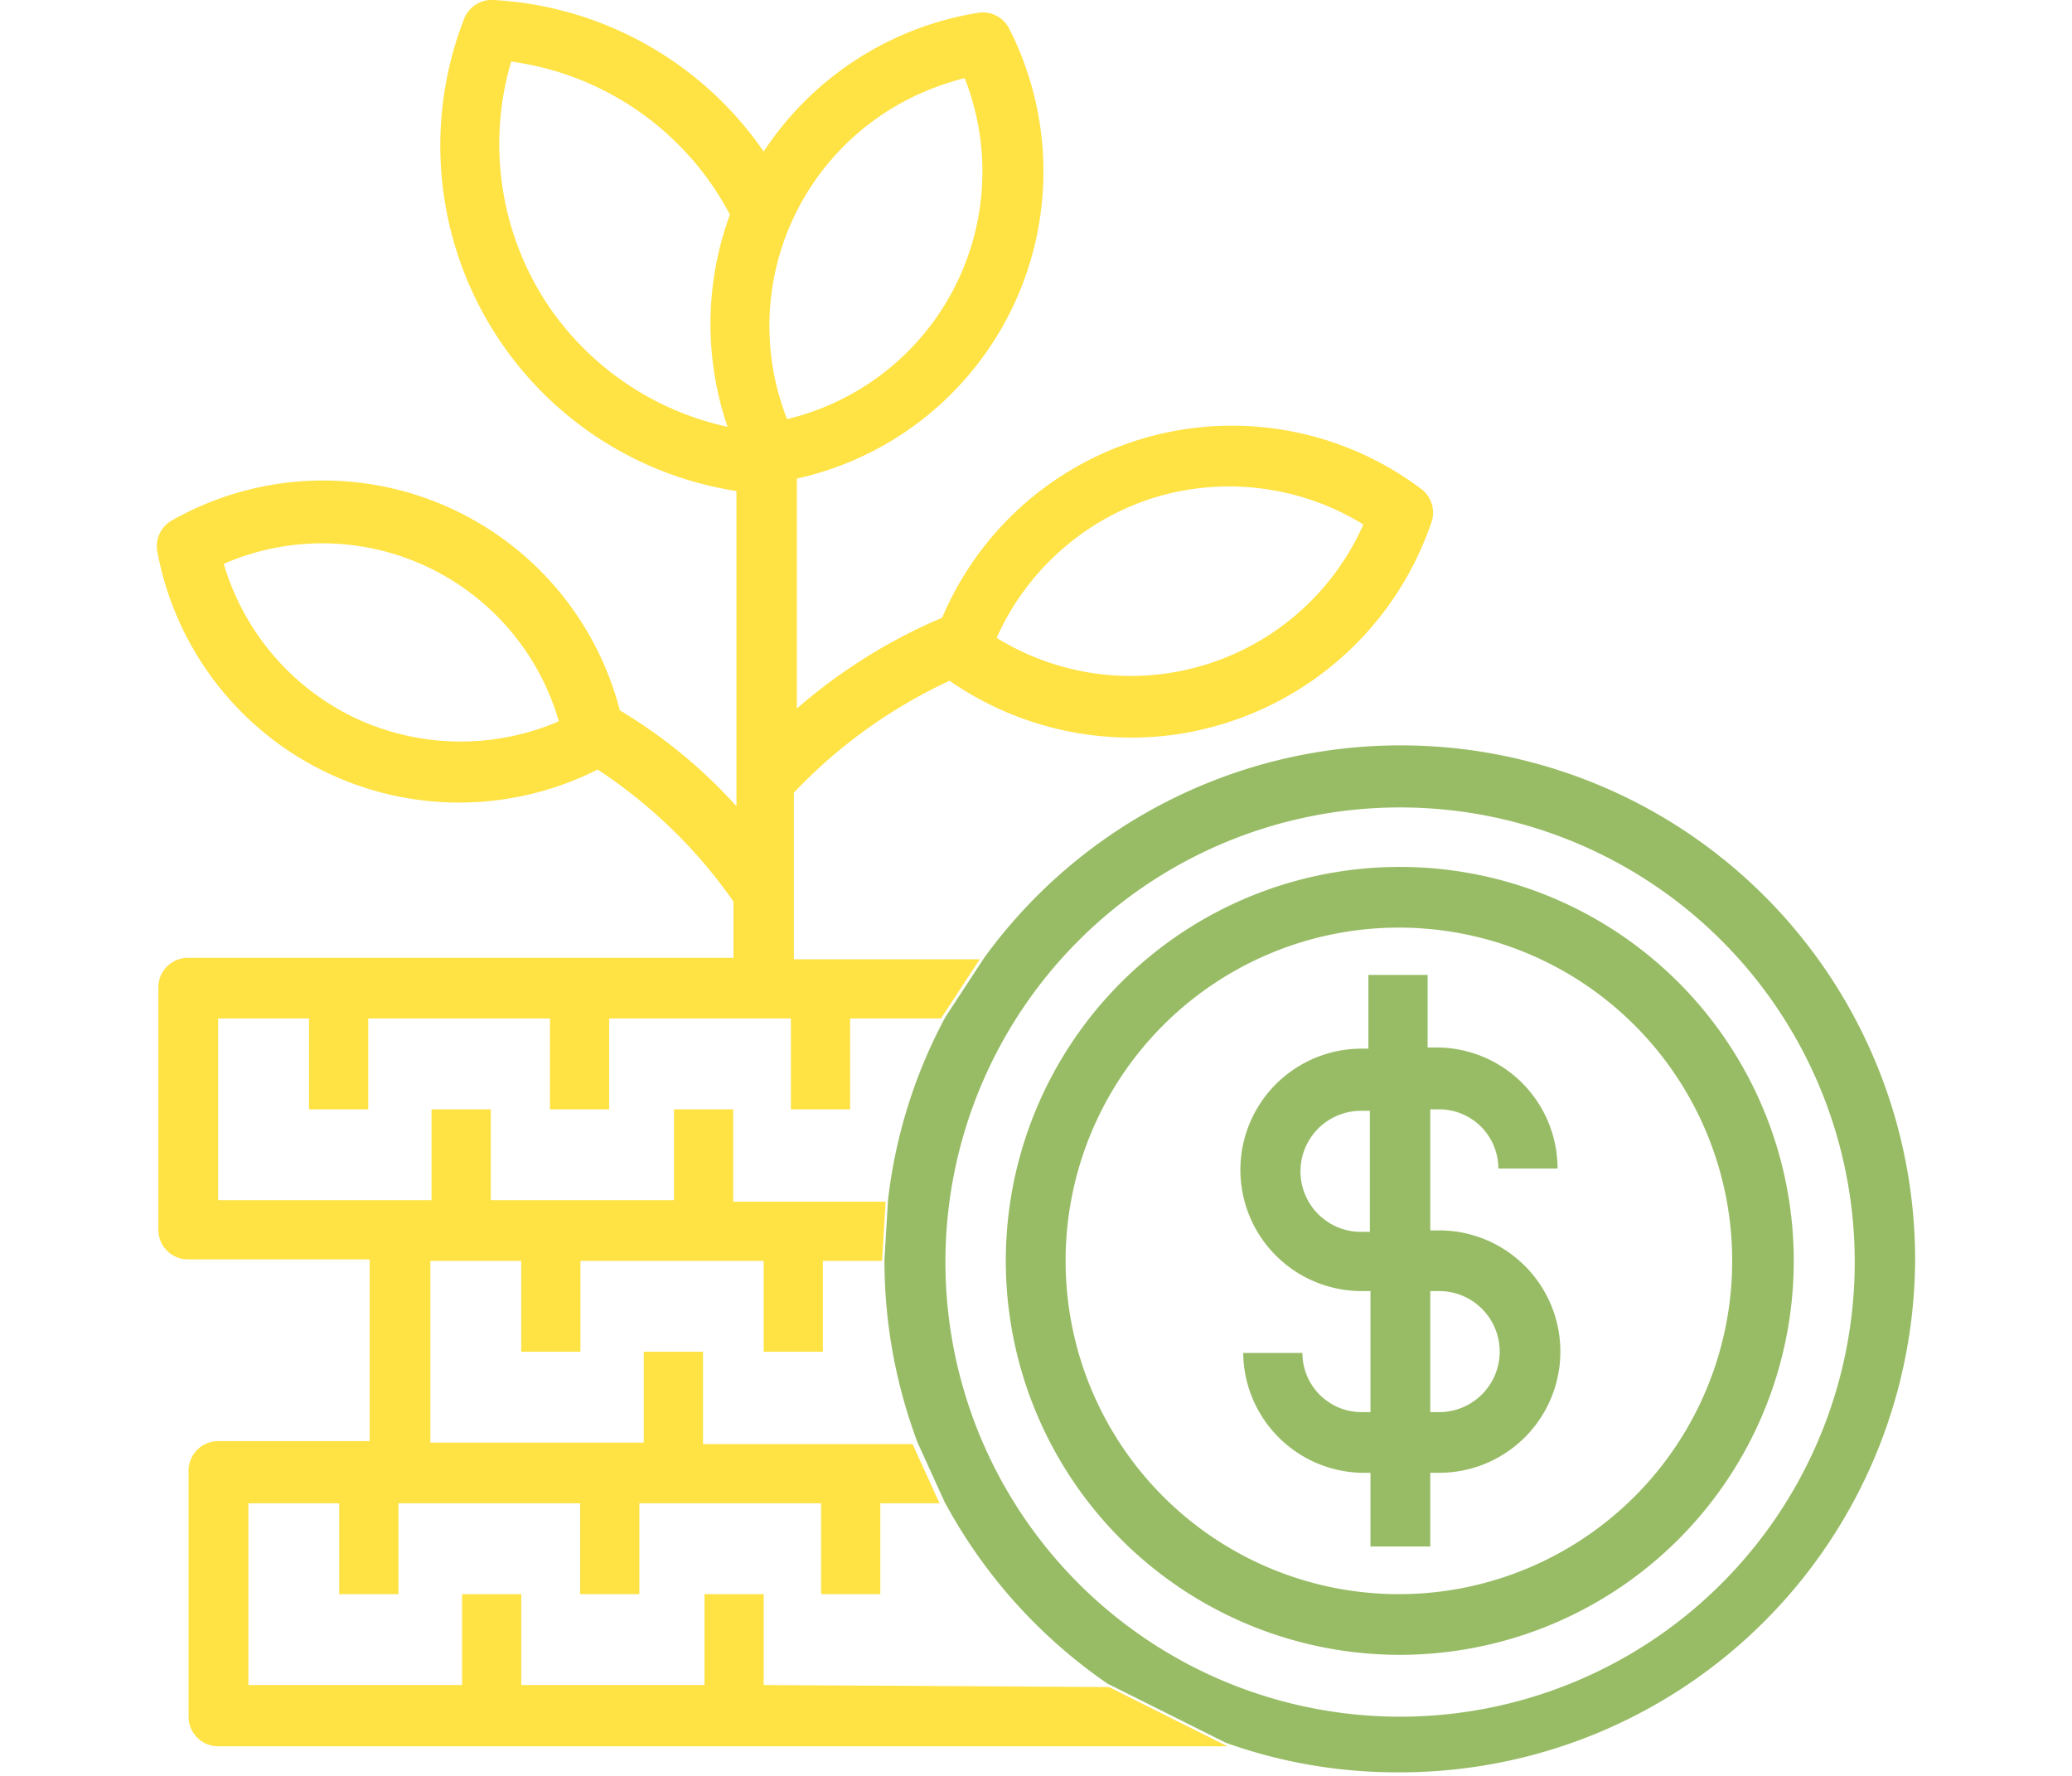
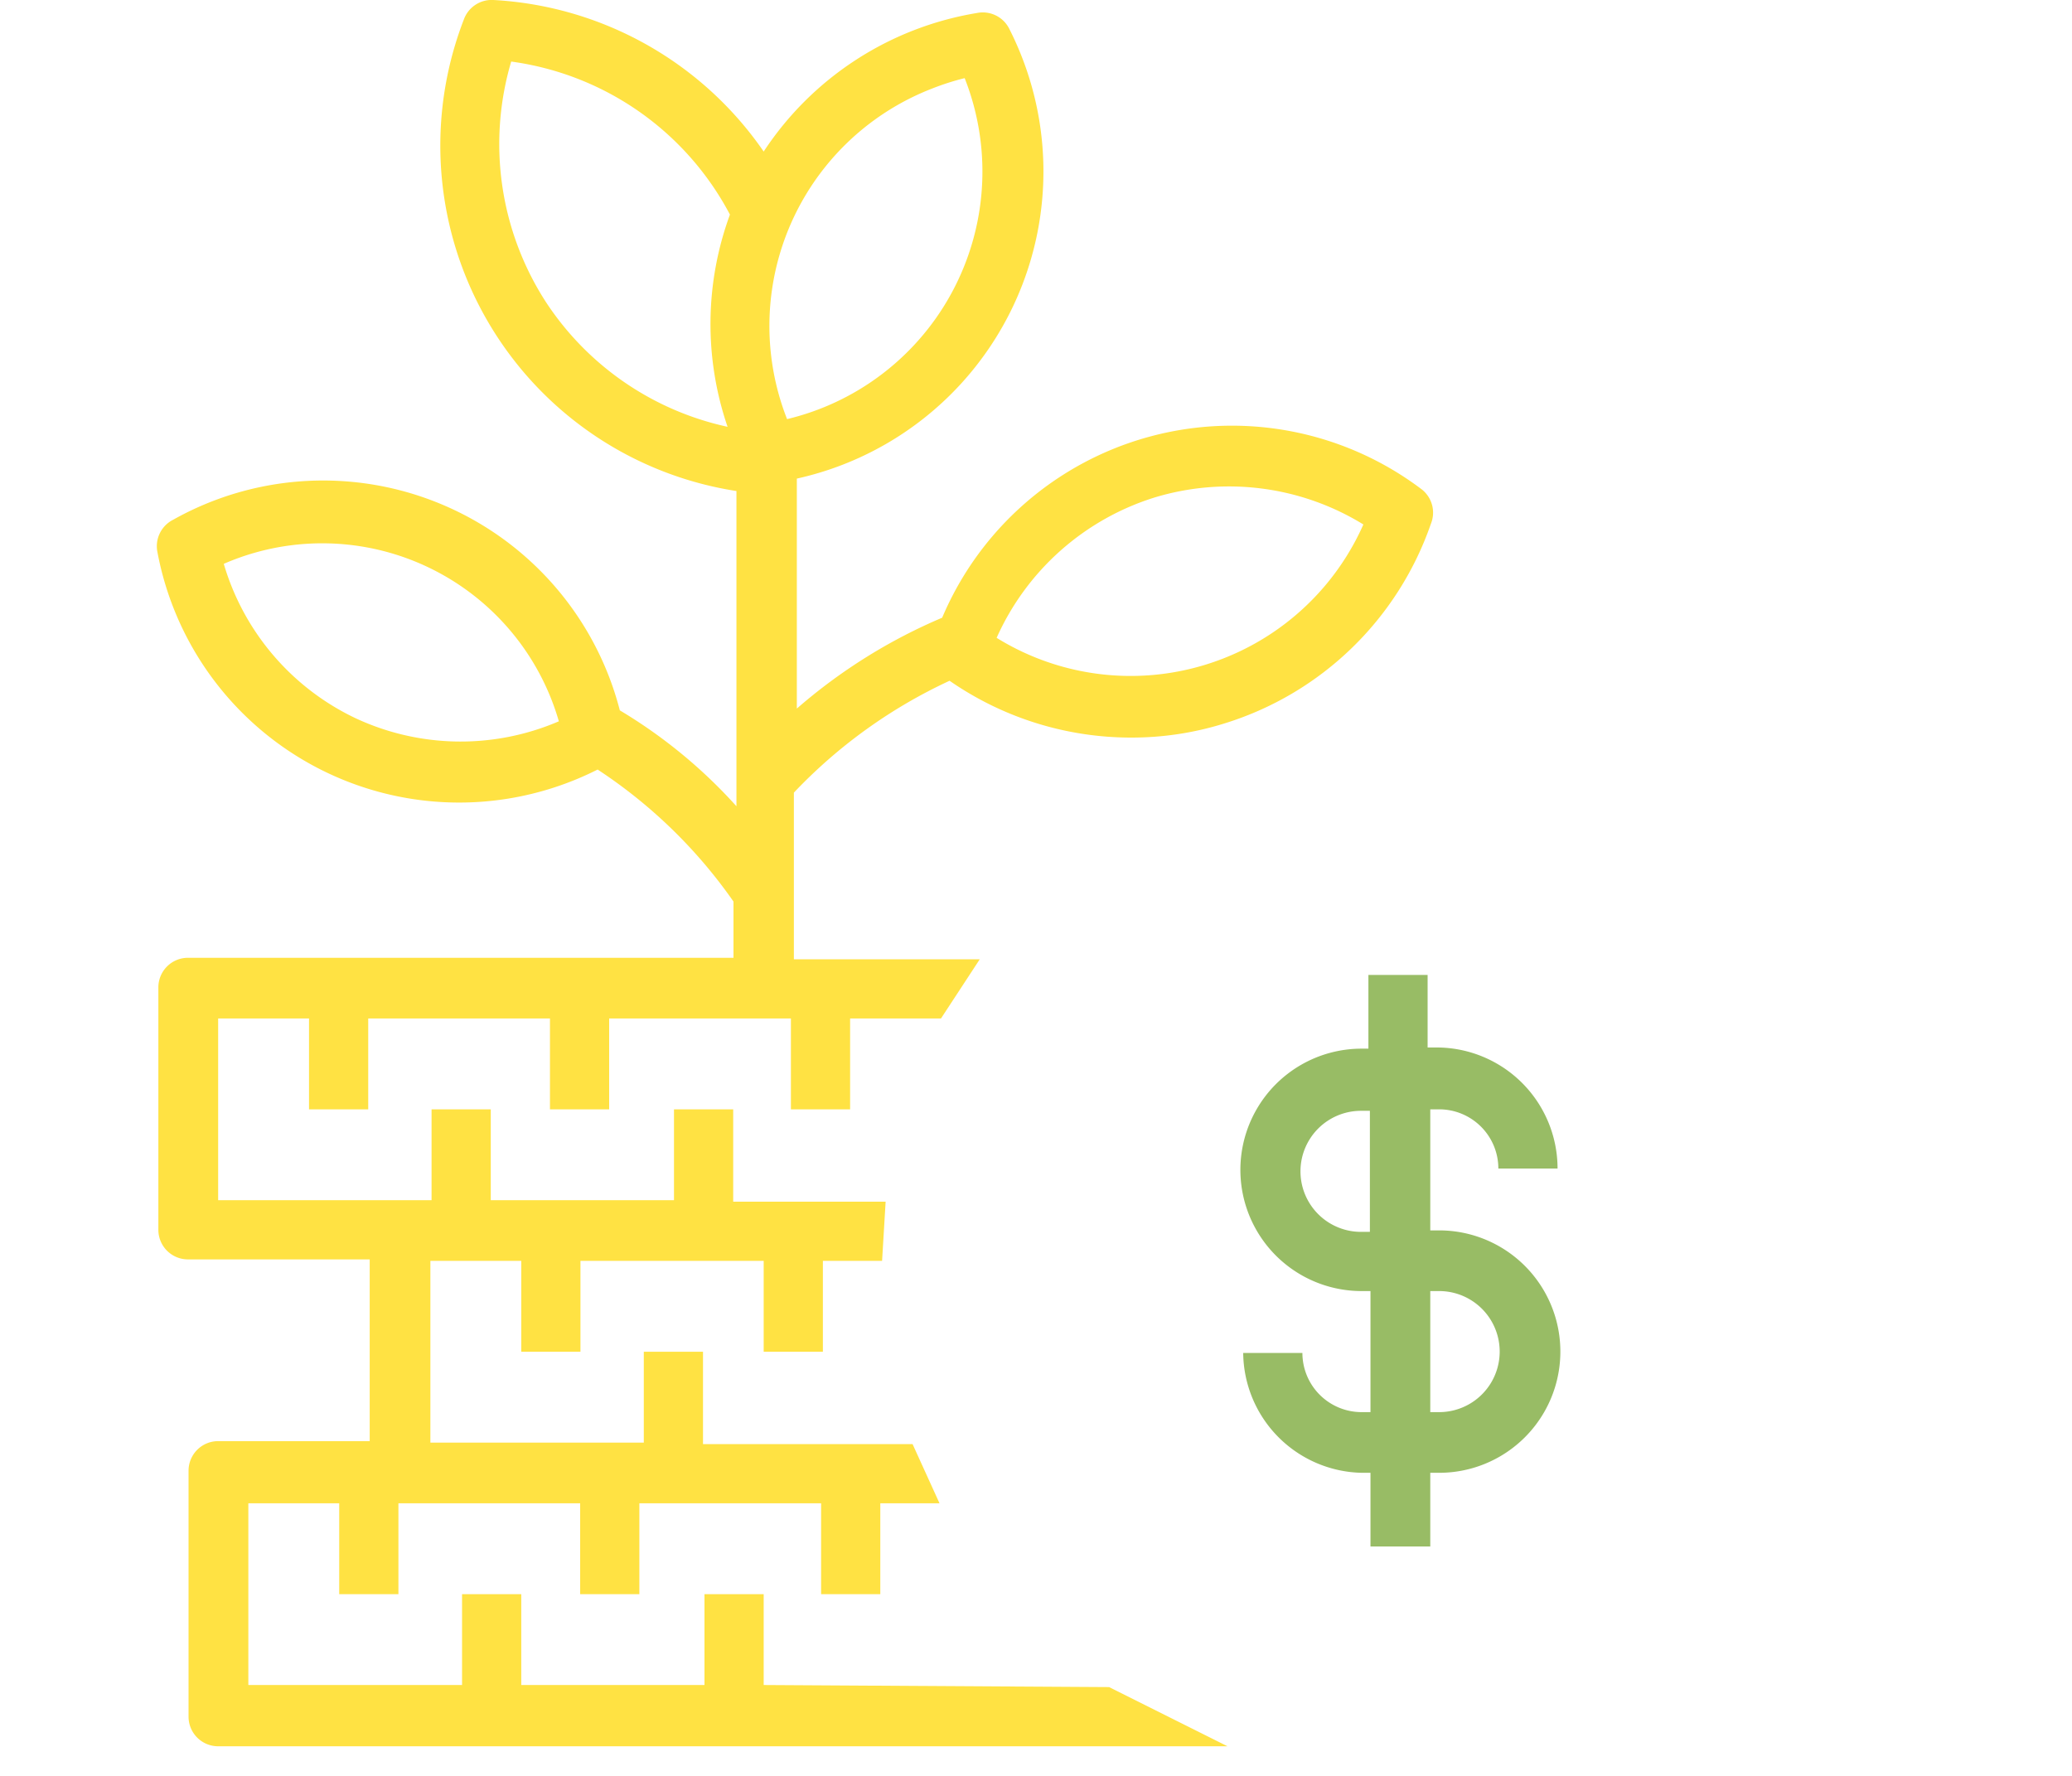
<svg xmlns="http://www.w3.org/2000/svg" viewBox="0 0 70 60">
  <defs>
    <style>.cls-1{fill:#fff;}.cls-2{fill:none;}.cls-3{fill:#ffe243;}.cls-4{fill:#98bc65;}</style>
  </defs>
  <title>SiroccoAg-icon-01</title>
  <g id="Layer_2" data-name="Layer 2">
    <rect class="cls-1" width="70" height="60" />
  </g>
  <g id="Layer_1" data-name="Layer 1">
    <polygon class="cls-2" points="28.87 37.48 26.82 37.48 26.82 34.41 20.68 34.41 20.68 37.48 18.63 37.48 18.63 34.41 12.49 34.41 12.49 37.48 10.44 37.48 10.44 34.41 7.37 34.41 7.37 40.55 14.54 40.55 14.54 37.48 16.58 37.48 16.58 40.55 22.73 40.55 22.73 37.48 24.77 37.48 24.77 40.55 30.01 40.55 29.34 37.54 31.94 34.41 28.87 34.41 28.87 37.48" />
    <path class="cls-2" d="M7.53,19.05a8.34,8.34,0,0,0,11.32,5.32A8.32,8.32,0,0,0,7.53,19.05Z" />
-     <path class="cls-2" d="M46,17.72a8.59,8.59,0,0,0-12.39,3.83A8.6,8.6,0,0,0,46,17.72Z" />
    <path class="cls-2" d="M27.76,13.77A8.6,8.6,0,0,0,32.59,2.61a8.6,8.6,0,0,0-6,11.52A8.6,8.6,0,0,0,27.76,13.77Z" />
-     <path class="cls-2" d="M17.27,2.08a9.83,9.83,0,0,0,1.17,8.12,9.83,9.83,0,0,0,6.14,4.22,10.73,10.73,0,0,1,.08-7.17A9.85,9.85,0,0,0,17.27,2.08Z" />
    <polygon class="cls-2" points="29.89 53.86 27.84 53.86 27.84 50.79 21.7 50.79 21.7 53.86 19.65 53.86 19.65 50.79 13.51 50.79 13.51 53.86 11.46 53.86 11.46 50.79 8.39 50.79 8.39 56.93 15.56 56.93 15.56 53.86 17.61 53.86 17.61 56.93 23.75 56.93 23.75 53.86 25.8 53.86 25.8 56.93 37.44 56.93 31.82 53.52 31.94 50.79 29.89 50.79 29.89 53.86" />
    <polygon class="cls-2" points="27.84 45.67 25.8 45.67 25.8 42.6 19.65 42.6 19.65 45.67 17.61 45.67 17.61 42.6 14.54 42.6 14.54 48.74 21.7 48.74 21.7 45.67 23.75 45.67 23.75 48.74 31.03 48.74 29.34 45.34 29.89 42.6 27.84 42.6 27.84 45.67" />
    <path class="cls-3" d="M25.8,56.93V53.86h-2v3.07H17.61V53.86h-2v3.07H8.39V50.79h3.07v3.07h2V50.79h6.14v3.07h2V50.79h6.14v3.07h2V50.79h2l-.91-2H23.75V45.67h-2v3.07H14.54V42.6h3.07v3.07h2V42.6H25.8v3.07h2V42.6h2l.12-2H24.77V37.48h-2v3.07H16.58V37.48h-2v3.07H7.37V34.41h3.07v3.07h2V34.41h6.14v3.07h2V34.41h6.14v3.07h2V34.41h3.07l1.31-2H26.82V26.78A17.21,17.21,0,0,1,32.08,23a10.76,10.76,0,0,0,6.14,1.92,10.5,10.5,0,0,0,3.12-.47,10.73,10.73,0,0,0,7-6.75A1,1,0,0,0,48,16.51a10.63,10.63,0,0,0-16.17,4.36,18.43,18.43,0,0,0-4.91,3.07V16.17A10.63,10.63,0,0,0,34.11,1,1,1,0,0,0,33,.44,10.71,10.71,0,0,0,25.8,5.12,11.87,11.87,0,0,0,16.67,0a1,1,0,0,0-1,.66,11.81,11.81,0,0,0,9.21,15.93V27.24A17.08,17.08,0,0,0,20.94,24,10.35,10.35,0,0,0,5.85,17.56a1,1,0,0,0-.53,1.1A10.37,10.37,0,0,0,20.19,26a16.9,16.9,0,0,1,4.59,4.46v1.9H6.35a1,1,0,0,0-1,1v8.19a1,1,0,0,0,1,1h6.14v6.14H7.37a1,1,0,0,0-1,1V58a1,1,0,0,0,1,1h34.1l-4-2ZM39,16.81a8.66,8.66,0,0,1,7.06.91,8.6,8.6,0,0,1-12.39,3.83A8.67,8.67,0,0,1,39,16.81ZM31.47,3a8.6,8.6,0,0,1,1.12-.36,8.6,8.6,0,0,1-6,11.52A8.6,8.6,0,0,1,31.47,3ZM24.58,14.42a9.83,9.83,0,0,1-6.14-4.22,9.83,9.83,0,0,1-1.17-8.12,9.85,9.85,0,0,1,7.39,5.17A10.73,10.73,0,0,0,24.58,14.42ZM12,24.26a8.39,8.39,0,0,1-4.44-5.21,8.32,8.32,0,0,1,11.32,5.32A8.39,8.39,0,0,1,12,24.26Z" />
    <path class="cls-2" d="M37.43,56.93a17.52,17.52,0,0,1-5.5-6.14l-.12,2.73Z" />
    <path class="cls-2" d="M30,40.55a17.18,17.18,0,0,1,1.92-6.14l-2.6,3.14Z" />
    <path class="cls-2" d="M31,48.74a17.5,17.5,0,0,1-1.14-6.14l-.55,2.75Z" />
    <path class="cls-2" d="M58.55,42.6A11.26,11.26,0,1,0,47.29,53.86,11.26,11.26,0,0,0,58.55,42.6ZM46,49.76a4.09,4.09,0,0,1-4.09-4.09h2a2,2,0,0,0,2,2h.3V43.62H46a4.09,4.09,0,1,1,0-8.19h.3V32.94h2v2.49h.3a4.09,4.09,0,0,1,4.09,4.09h-2a2,2,0,0,0-2-2h-.3v4.09h.3a4.09,4.09,0,0,1,0,8.19h-.3v2.49h-2V49.76Z" />
    <path class="cls-2" d="M50.66,45.67a2,2,0,0,0-2-2h-.3v4.09h.3A2,2,0,0,0,50.66,45.67Z" />
-     <path class="cls-2" d="M62.65,42.6A15.36,15.36,0,1,0,47.29,58,15.36,15.36,0,0,0,62.65,42.6ZM34,42.6A13.31,13.31,0,1,1,47.29,55.91,13.31,13.31,0,0,1,34,42.6Z" />
    <path class="cls-2" d="M46.27,37.48H46a2,2,0,1,0,0,4.09h.3Z" />
    <path class="cls-4" d="M48.32,52.25V49.76h.3a4.09,4.09,0,0,0,0-8.19h-.3V37.48h.3a2,2,0,0,1,2,2h2a4.09,4.09,0,0,0-4.09-4.09h-.3V32.94h-2v2.49H46a4.09,4.09,0,1,0,0,8.19h.3v4.09H46a2,2,0,0,1-2-2h-2A4.09,4.09,0,0,0,46,49.76h.3v2.49Zm0-8.63h.3a2,2,0,1,1,0,4.09h-.3Zm-2.34-2a2,2,0,1,1,0-4.09h.3v4.09Z" />
-     <path class="cls-4" d="M64.7,42.6A17.38,17.38,0,0,0,33.25,32.36l-1.31,2A17.18,17.18,0,0,0,30,40.55l-.12,2A17.5,17.5,0,0,0,31,48.74l.91,2a17.52,17.52,0,0,0,5.5,6.14l4,2a17.17,17.17,0,0,0,5.82,1A17.4,17.4,0,0,0,64.7,42.6Zm-32.76,0A15.36,15.36,0,1,1,47.29,58,15.36,15.36,0,0,1,31.94,42.6Z" />
-     <path class="cls-4" d="M60.6,42.6A13.31,13.31,0,1,0,47.29,55.91,13.31,13.31,0,0,0,60.6,42.6ZM36,42.6A11.26,11.26,0,1,1,47.29,53.86,11.26,11.26,0,0,1,36,42.6Z" />
  </g>
</svg>